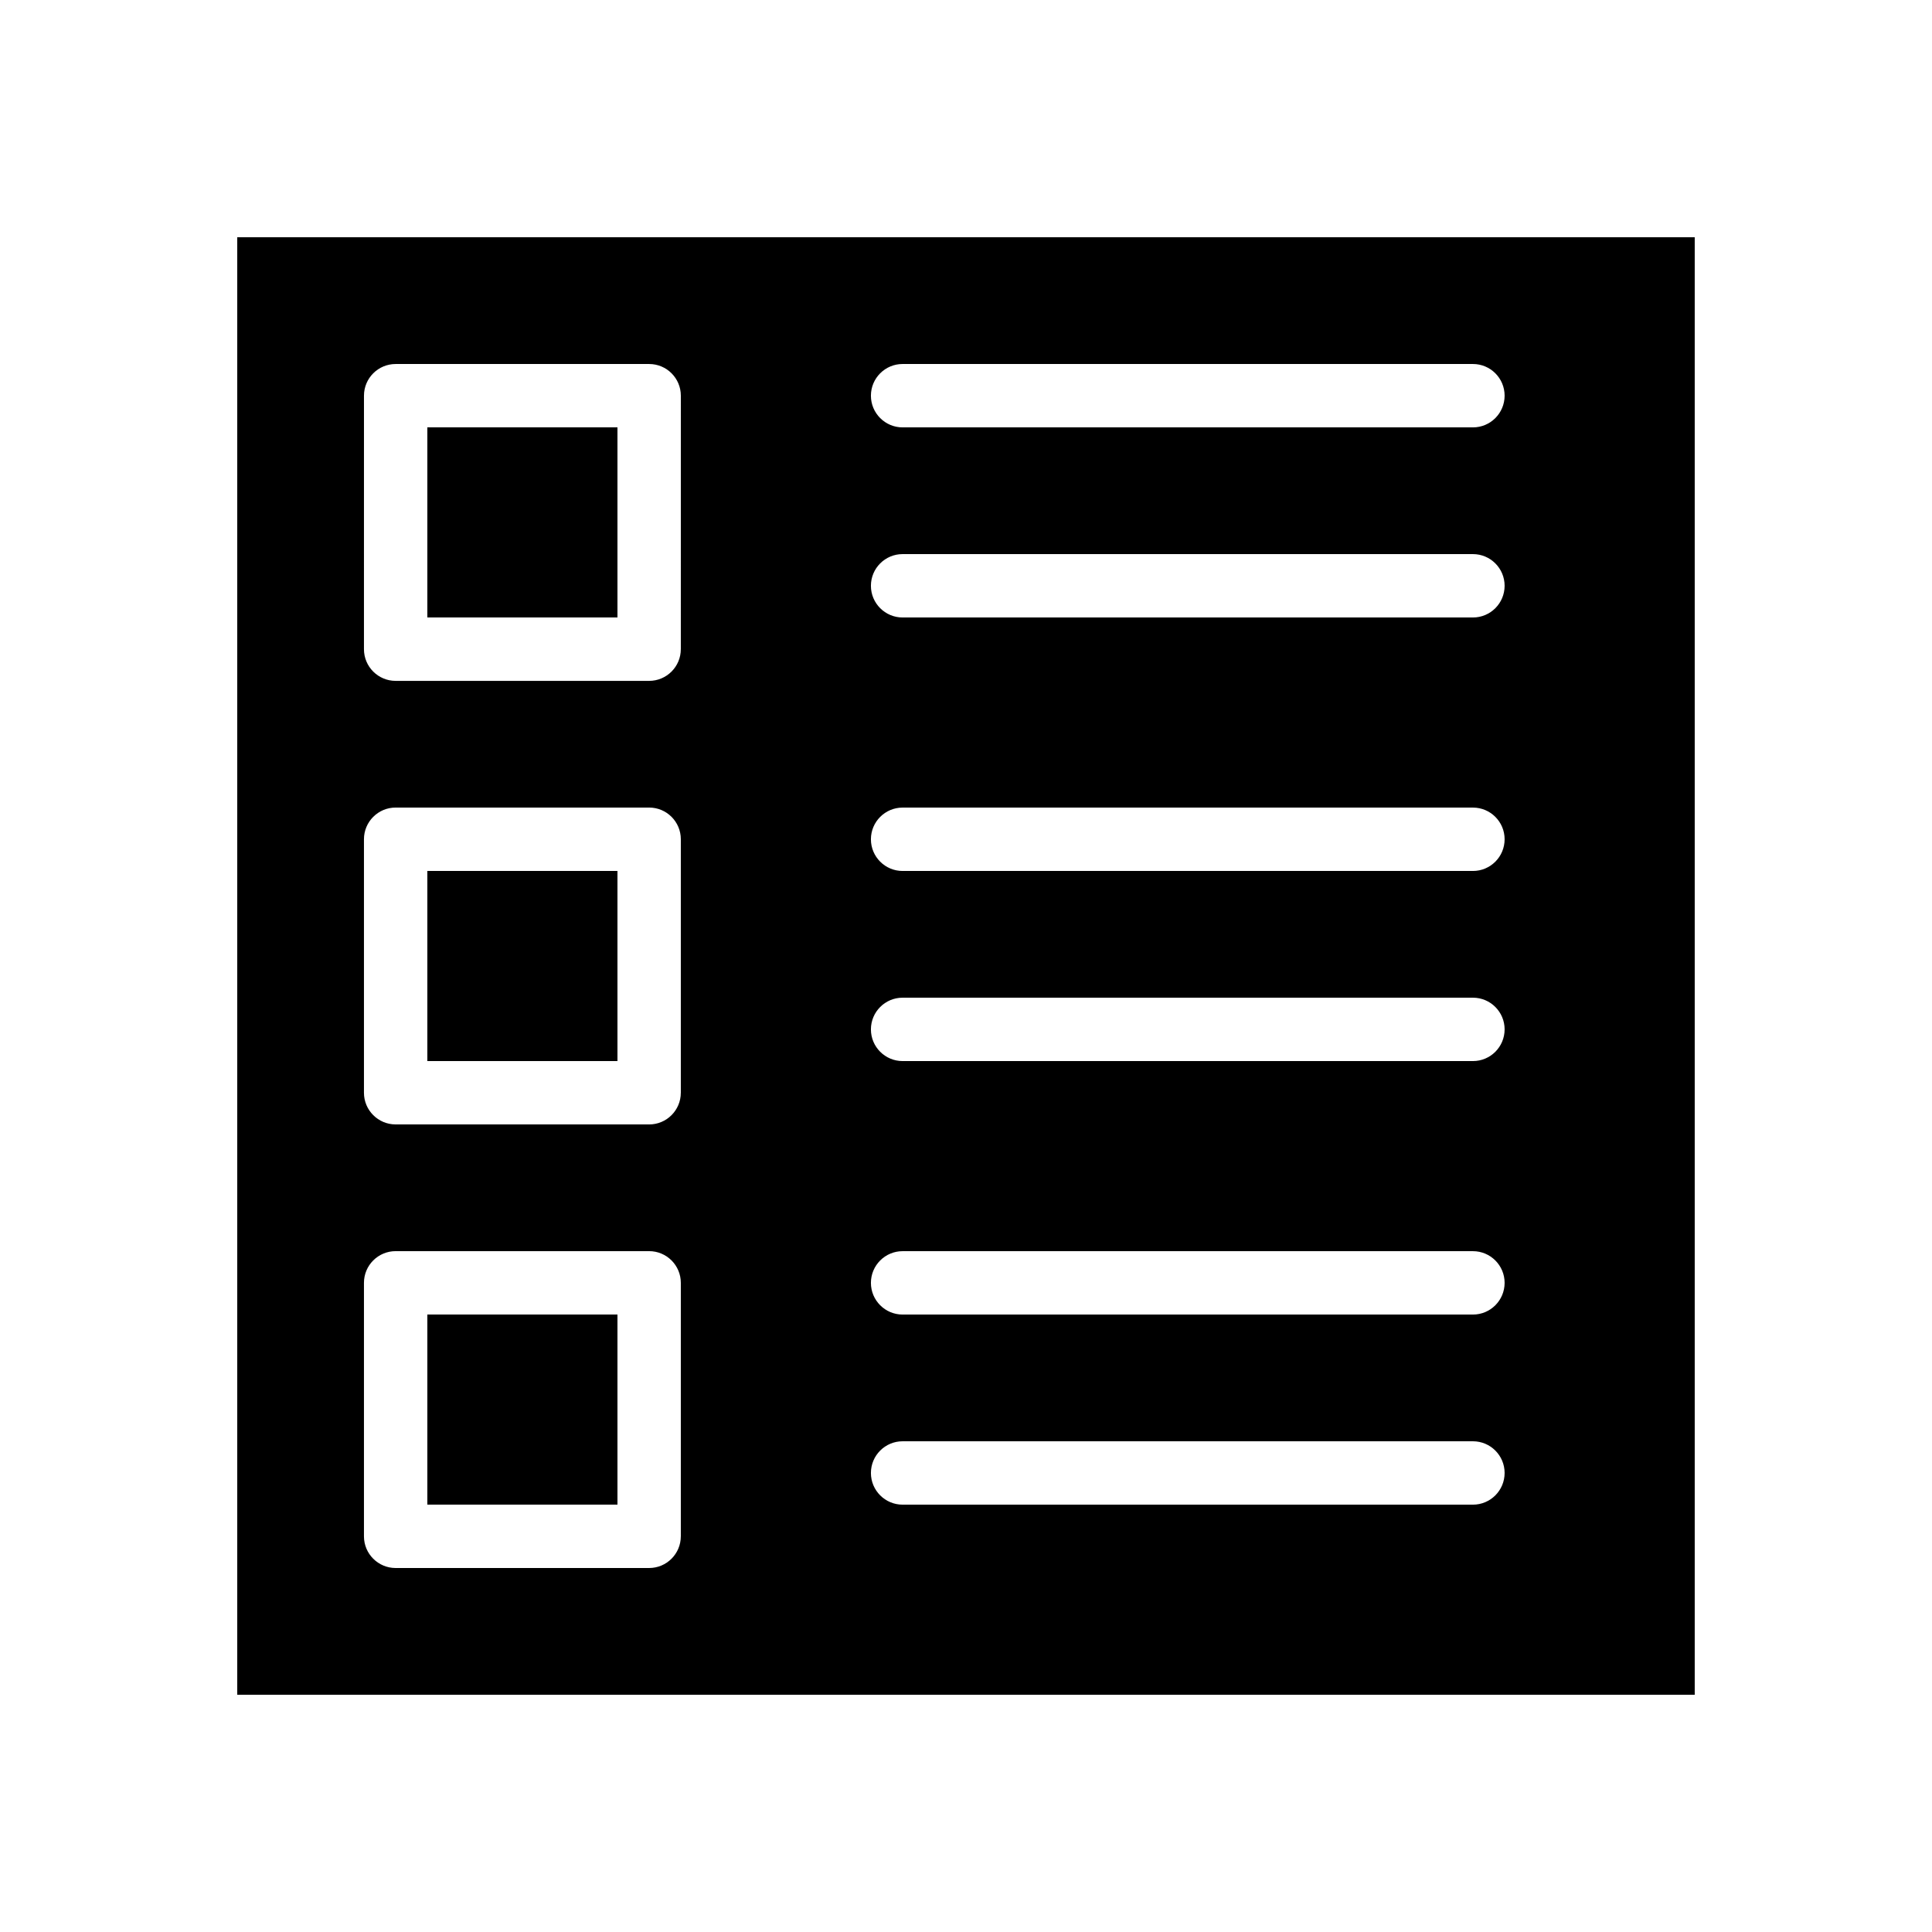
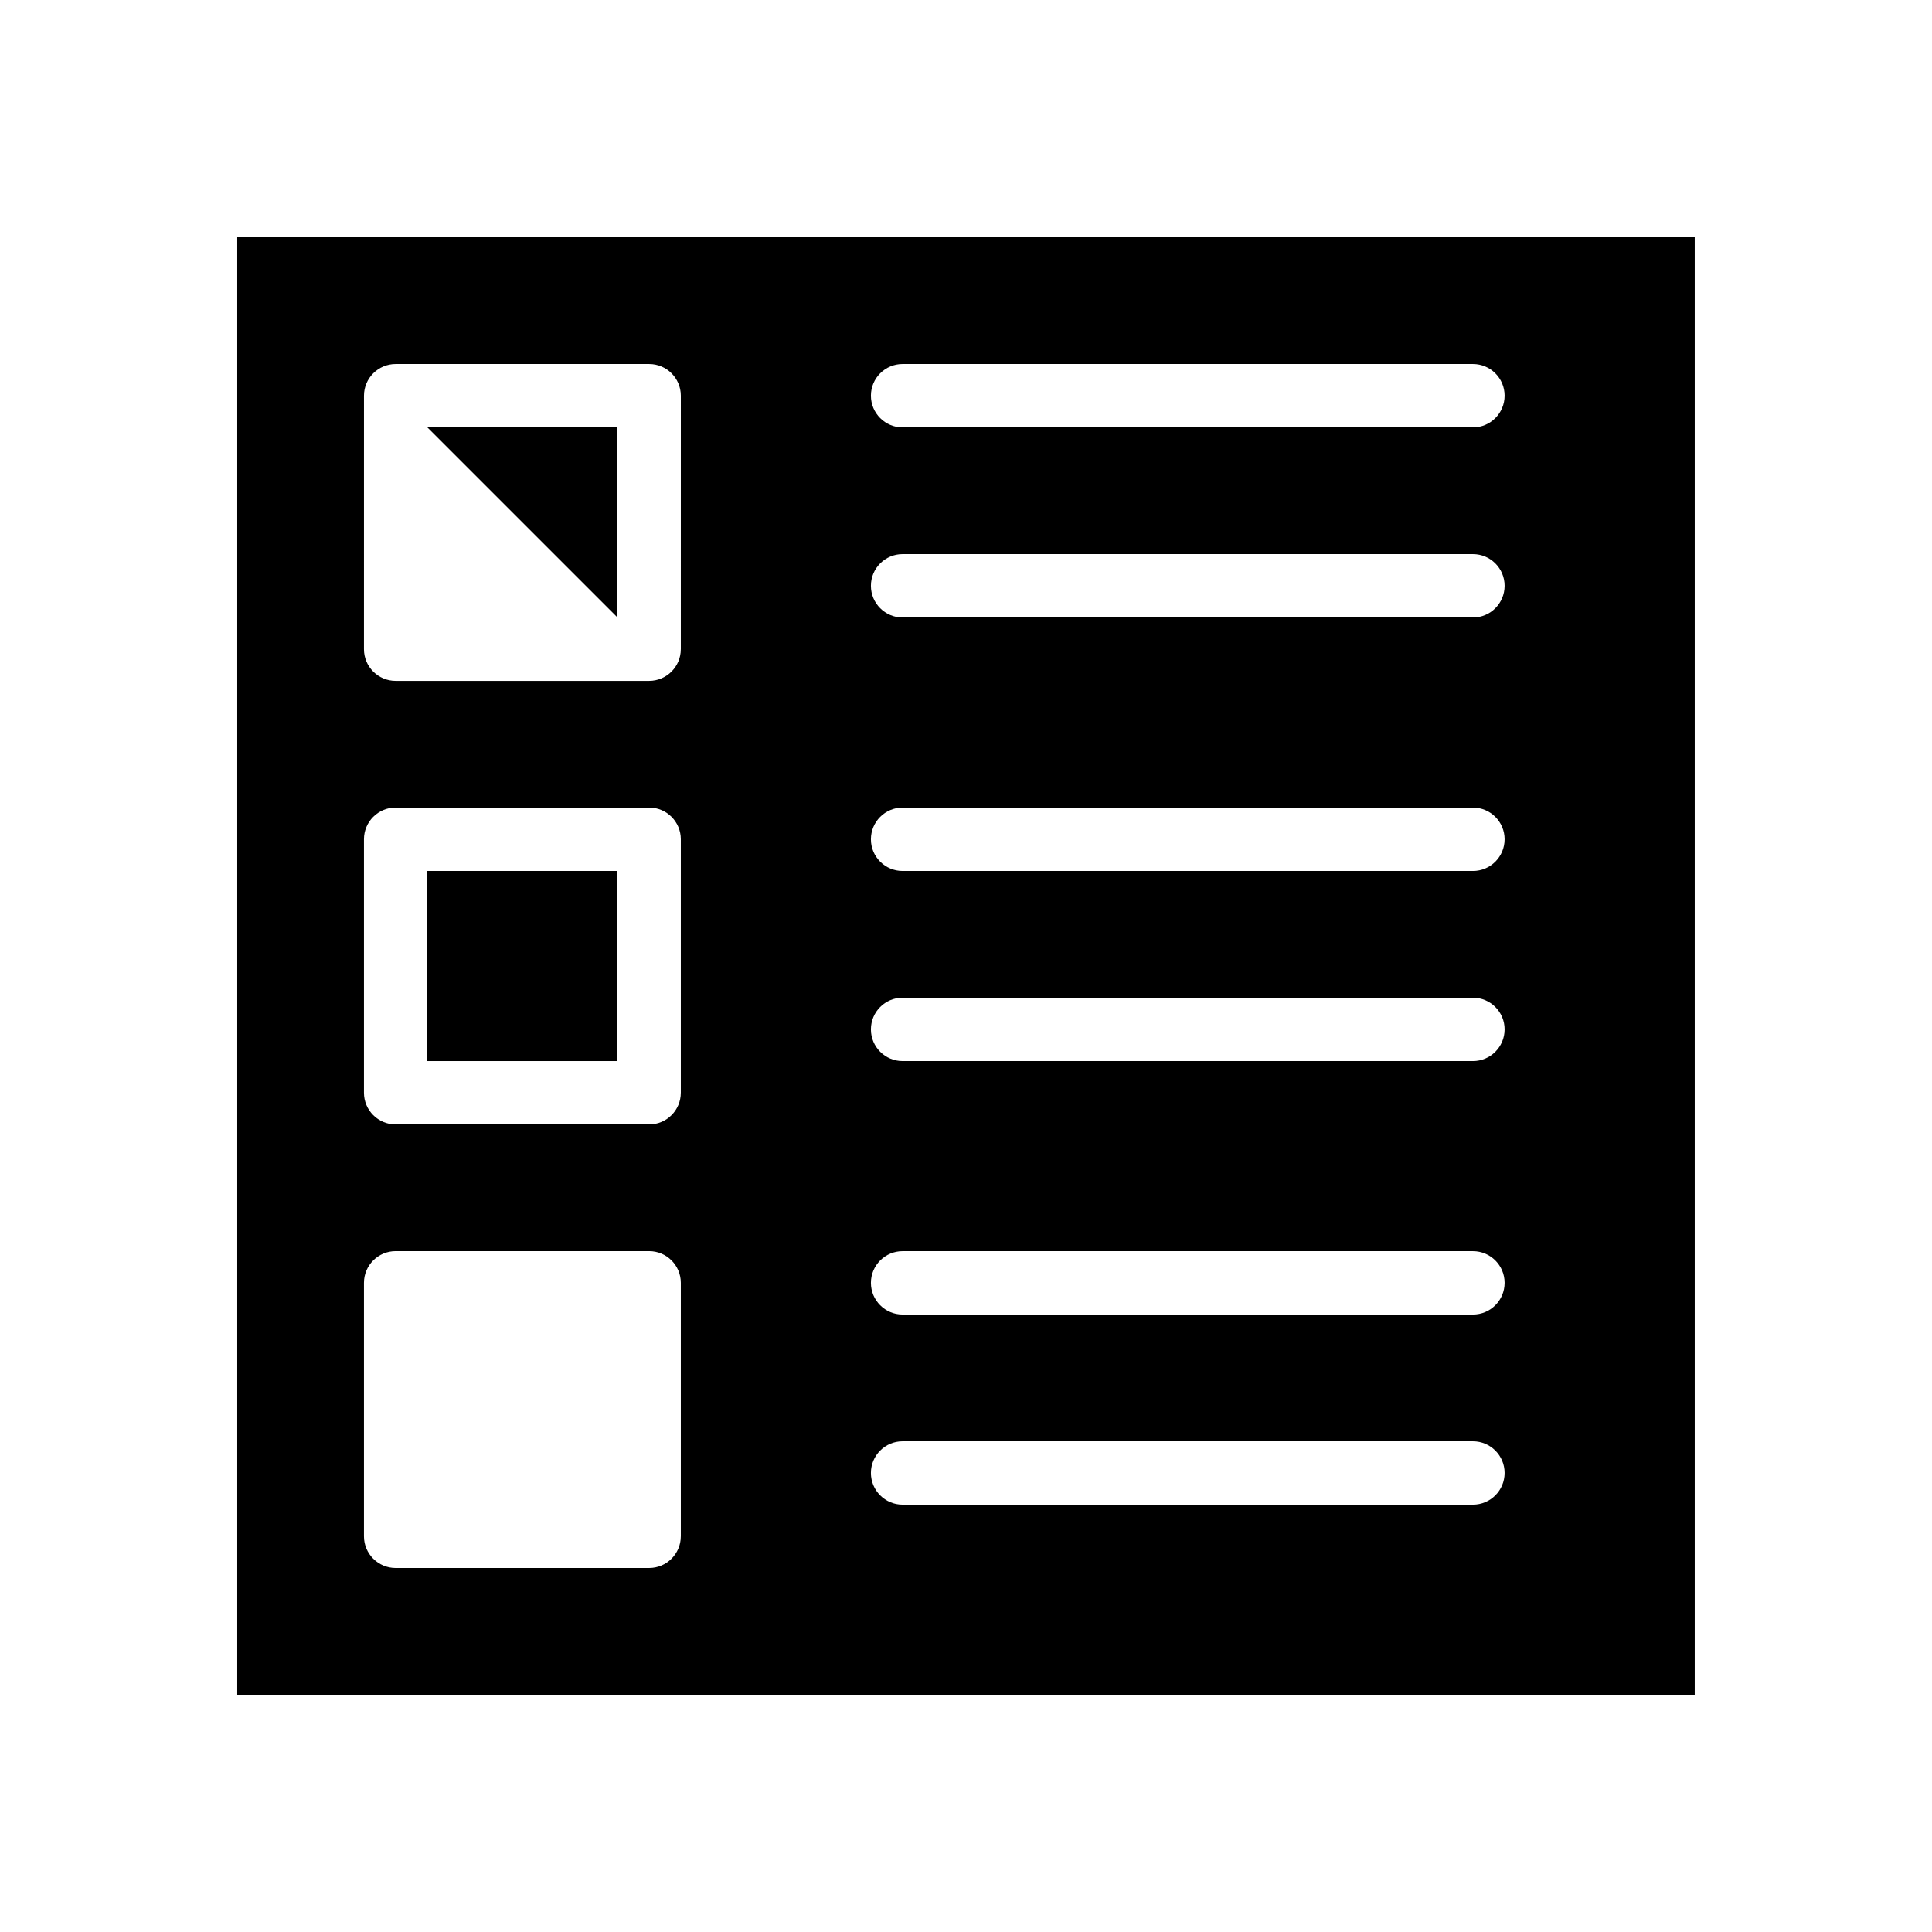
<svg xmlns="http://www.w3.org/2000/svg" fill="#000000" width="800px" height="800px" version="1.1" viewBox="144 144 512 512">
  <g>
-     <path d="m257.25 492.36h50.383v50.379h-50.383z" />
    <path d="m257.25 374.81h50.383v50.383h-50.383z" />
-     <path d="m257.25 257.25h50.383v50.383h-50.383z" />
+     <path d="m257.25 257.25h50.383v50.383z" />
    <path d="m206.87 206.87v386.25h386.25v-386.25zm117.55 344.27c0 4.637-3.762 8.398-8.398 8.398h-67.172c-4.637 0-8.398-3.758-8.398-8.398v-67.176c0-4.637 3.758-8.398 8.398-8.398h67.176c4.637 0 8.398 3.762 8.398 8.398v67.176zm0-117.55c0 4.637-3.762 8.398-8.398 8.398l-67.172-0.004c-4.637 0-8.398-3.758-8.398-8.398v-67.176c0-4.637 3.758-8.398 8.398-8.398h67.176c4.637 0 8.398 3.758 8.398 8.398v67.18zm0-117.55c0 4.637-3.762 8.398-8.398 8.398h-67.172c-4.637 0-8.398-3.758-8.398-8.398l0.004-67.176c0-4.637 3.758-8.398 8.398-8.398h67.176c4.637 0 8.398 3.758 8.398 8.398l-0.004 67.176zm209.92 226.71h-151.14c-4.637 0-8.398-3.758-8.398-8.398 0-4.637 3.758-8.398 8.398-8.398h151.14c4.637 0 8.398 3.762 8.398 8.398-0.004 4.641-3.762 8.398-8.398 8.398zm0-50.379h-151.14c-4.637 0-8.398-3.762-8.398-8.398 0-4.637 3.758-8.398 8.398-8.398h151.14c4.637 0 8.398 3.762 8.398 8.398-0.004 4.637-3.762 8.398-8.398 8.398zm0-67.176h-151.14c-4.637 0-8.398-3.758-8.398-8.398 0-4.637 3.758-8.398 8.398-8.398h151.14c4.637 0 8.398 3.762 8.398 8.398-0.004 4.641-3.762 8.398-8.398 8.398zm0-50.379h-151.14c-4.637 0-8.398-3.758-8.398-8.398 0-4.637 3.758-8.398 8.398-8.398h151.14c4.637 0 8.398 3.758 8.398 8.398-0.004 4.641-3.762 8.398-8.398 8.398zm0-67.176h-151.14c-4.637 0-8.398-3.758-8.398-8.398 0-4.637 3.758-8.398 8.398-8.398h151.14c4.637 0 8.398 3.762 8.398 8.398-0.004 4.641-3.762 8.398-8.398 8.398zm0-50.379h-151.14c-4.637 0-8.398-3.762-8.398-8.398s3.758-8.398 8.398-8.398h151.14c4.637 0 8.398 3.758 8.398 8.398-0.004 4.637-3.762 8.398-8.398 8.398z" />
  </g>
</svg>